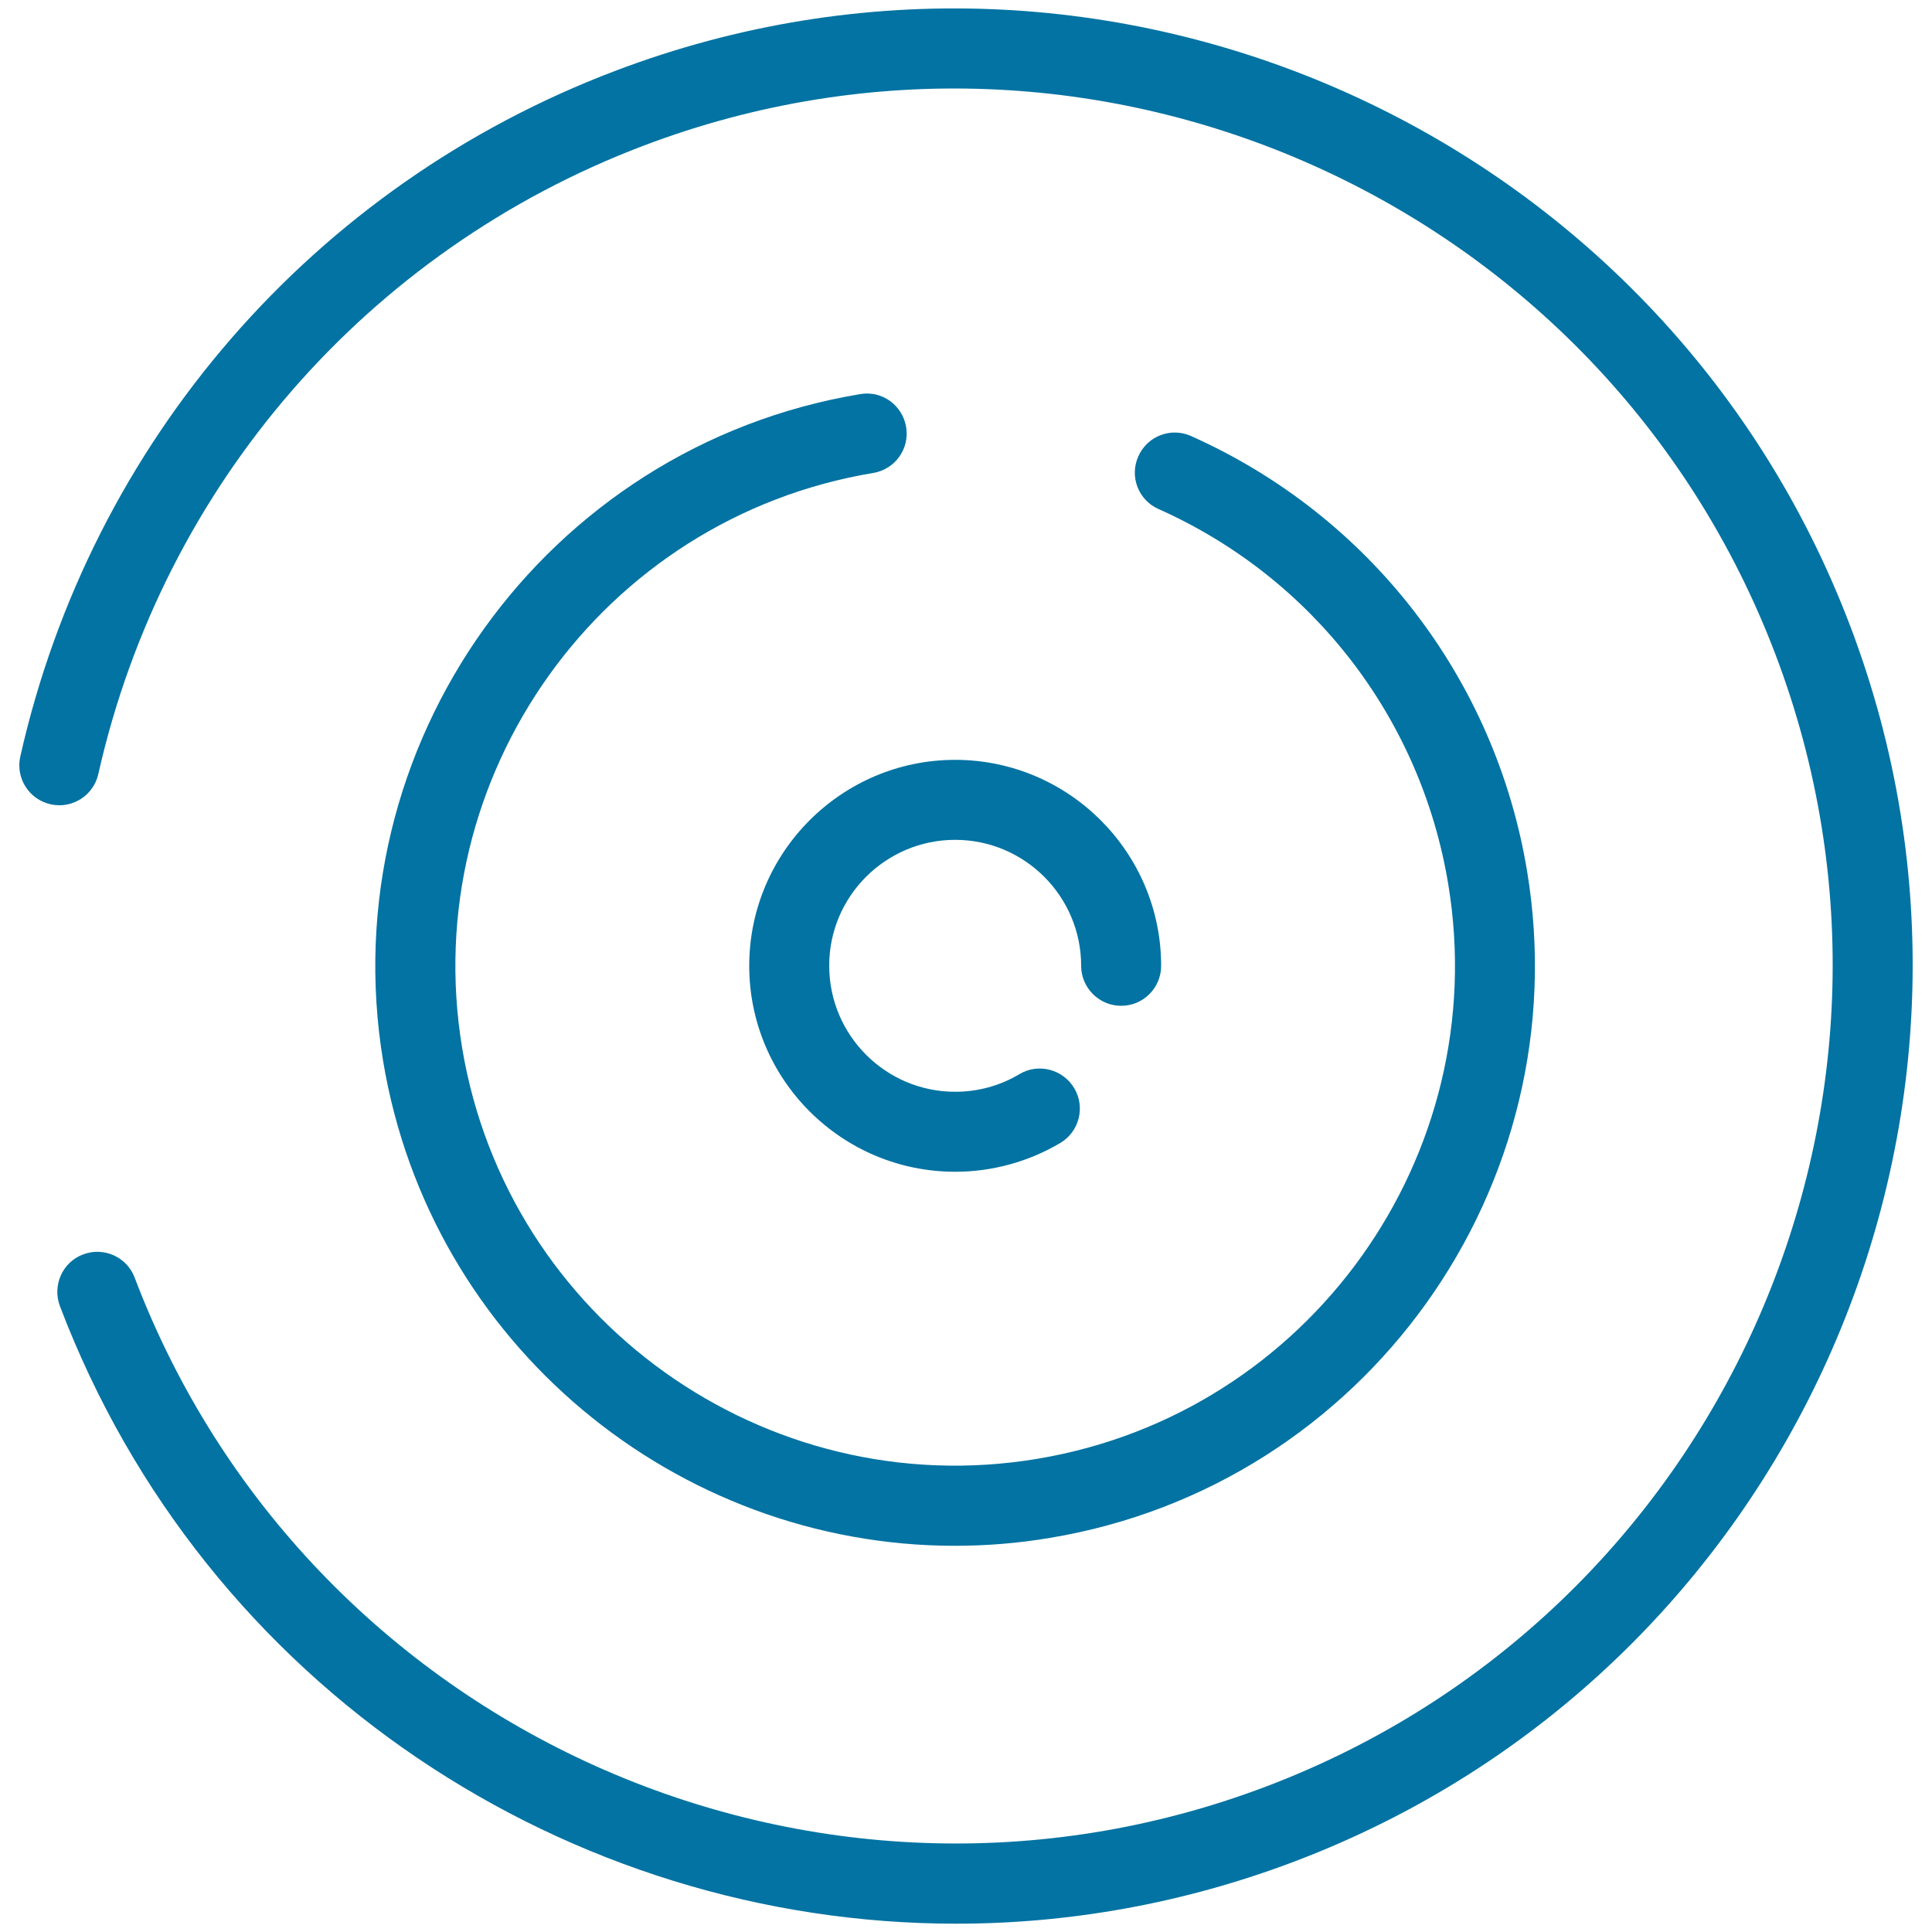
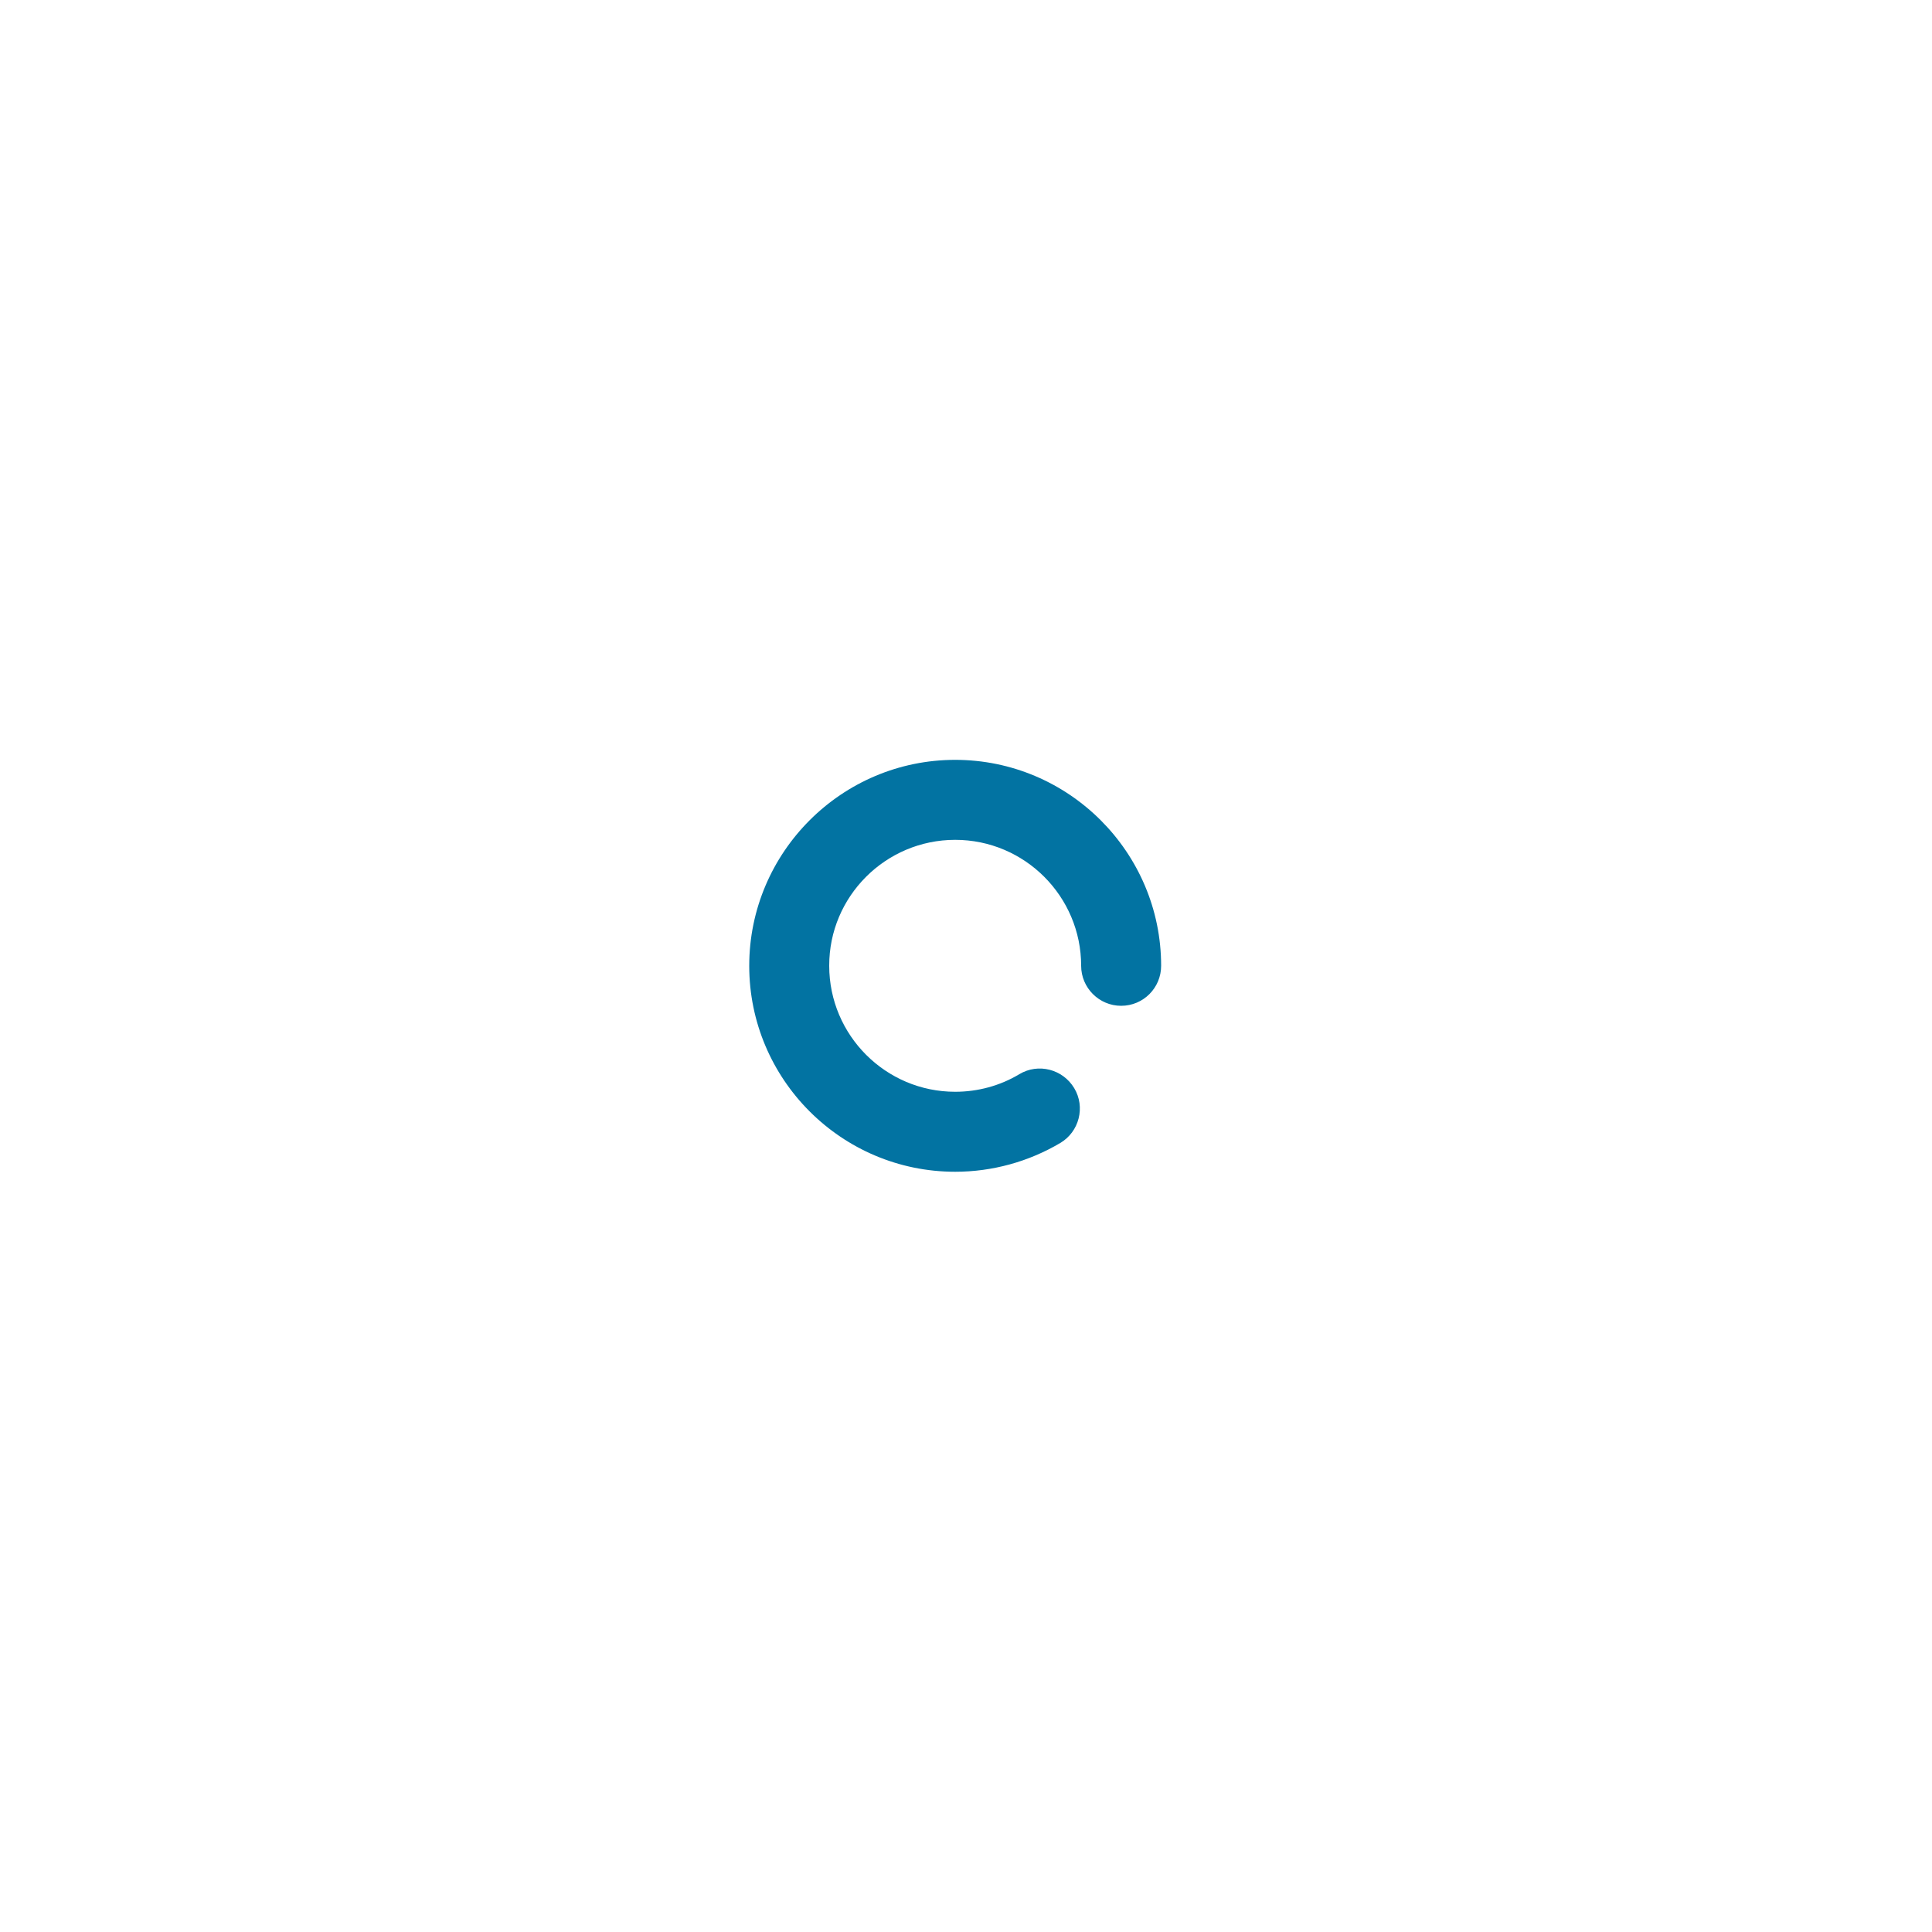
<svg xmlns="http://www.w3.org/2000/svg" viewBox="0 0 1000 1000" style="fill:#0273a2">
  <title>Circular Maze SVG icon</title>
  <g>
    <path d="M494.4,434.7c36,0,65.2,29.3,65.2,65.2c0,11.4,9.3,20.7,20.7,20.7c11.5,0,20.7-9.3,20.7-20.7c0-58.8-47.9-106.6-106.6-106.6c-58.8,0-106.6,47.9-106.6,106.6c0,58.8,47.8,106.6,106.6,106.6c19.2,0,38-5.2,54.4-14.9c9.8-5.8,13.1-18.6,7.2-28.4c-5.9-9.8-18.6-13.1-28.4-7.2c-10,6-21.5,9.1-33.2,9.1c-36,0-65.2-29.3-65.2-65.2C429.1,464,458.4,434.7,494.4,434.7z" />
-     <path d="M318.4,36.7C162.3,95.9,47.2,228.6,10.5,391.6C8,402.7,15,413.8,26.2,416.3c11.1,2.5,22.2-4.5,24.7-15.7C84.5,251.3,190,129.7,333.1,75.4c234.2-88.9,497,29.3,585.9,263.4c88.9,234.1-29.3,496.9-263.4,585.8c-234.2,88.9-497-29.3-585.9-263.3c-4-10.7-16-16.1-26.7-12c-10.7,4-16,16-12,26.7c75.1,197.7,263.9,319.7,463.9,319.7c58.4,0,117.7-10.4,175.4-32.3c255.5-97,384.4-383.8,287.4-639.3C860.7,68.6,573.9-60.4,318.4,36.7z" />
-     <path d="M445.2,204C282,231.1,171.3,386,198.3,549.2c24.4,146.6,151.9,250.9,295.9,250.9c16.3,0,32.7-1.3,49.3-4.1c163.2-27.1,274-182,246.9-345.2c-16.5-99.7-81.6-183.9-173.9-225.1c-10.4-4.7-22.7,0-27.3,10.5c-4.7,10.4,0,22.7,10.5,27.3c79.6,35.5,135.7,108.1,149.9,194.1c23.3,140.7-72.1,274.1-212.8,297.5C396.1,778.5,262.6,683,239.2,542.4C215.9,401.7,311.3,268.2,452,244.8c11.3-1.9,18.9-12.5,17-23.8C467.1,209.7,456.5,202,445.2,204z" />
  </g>
</svg>